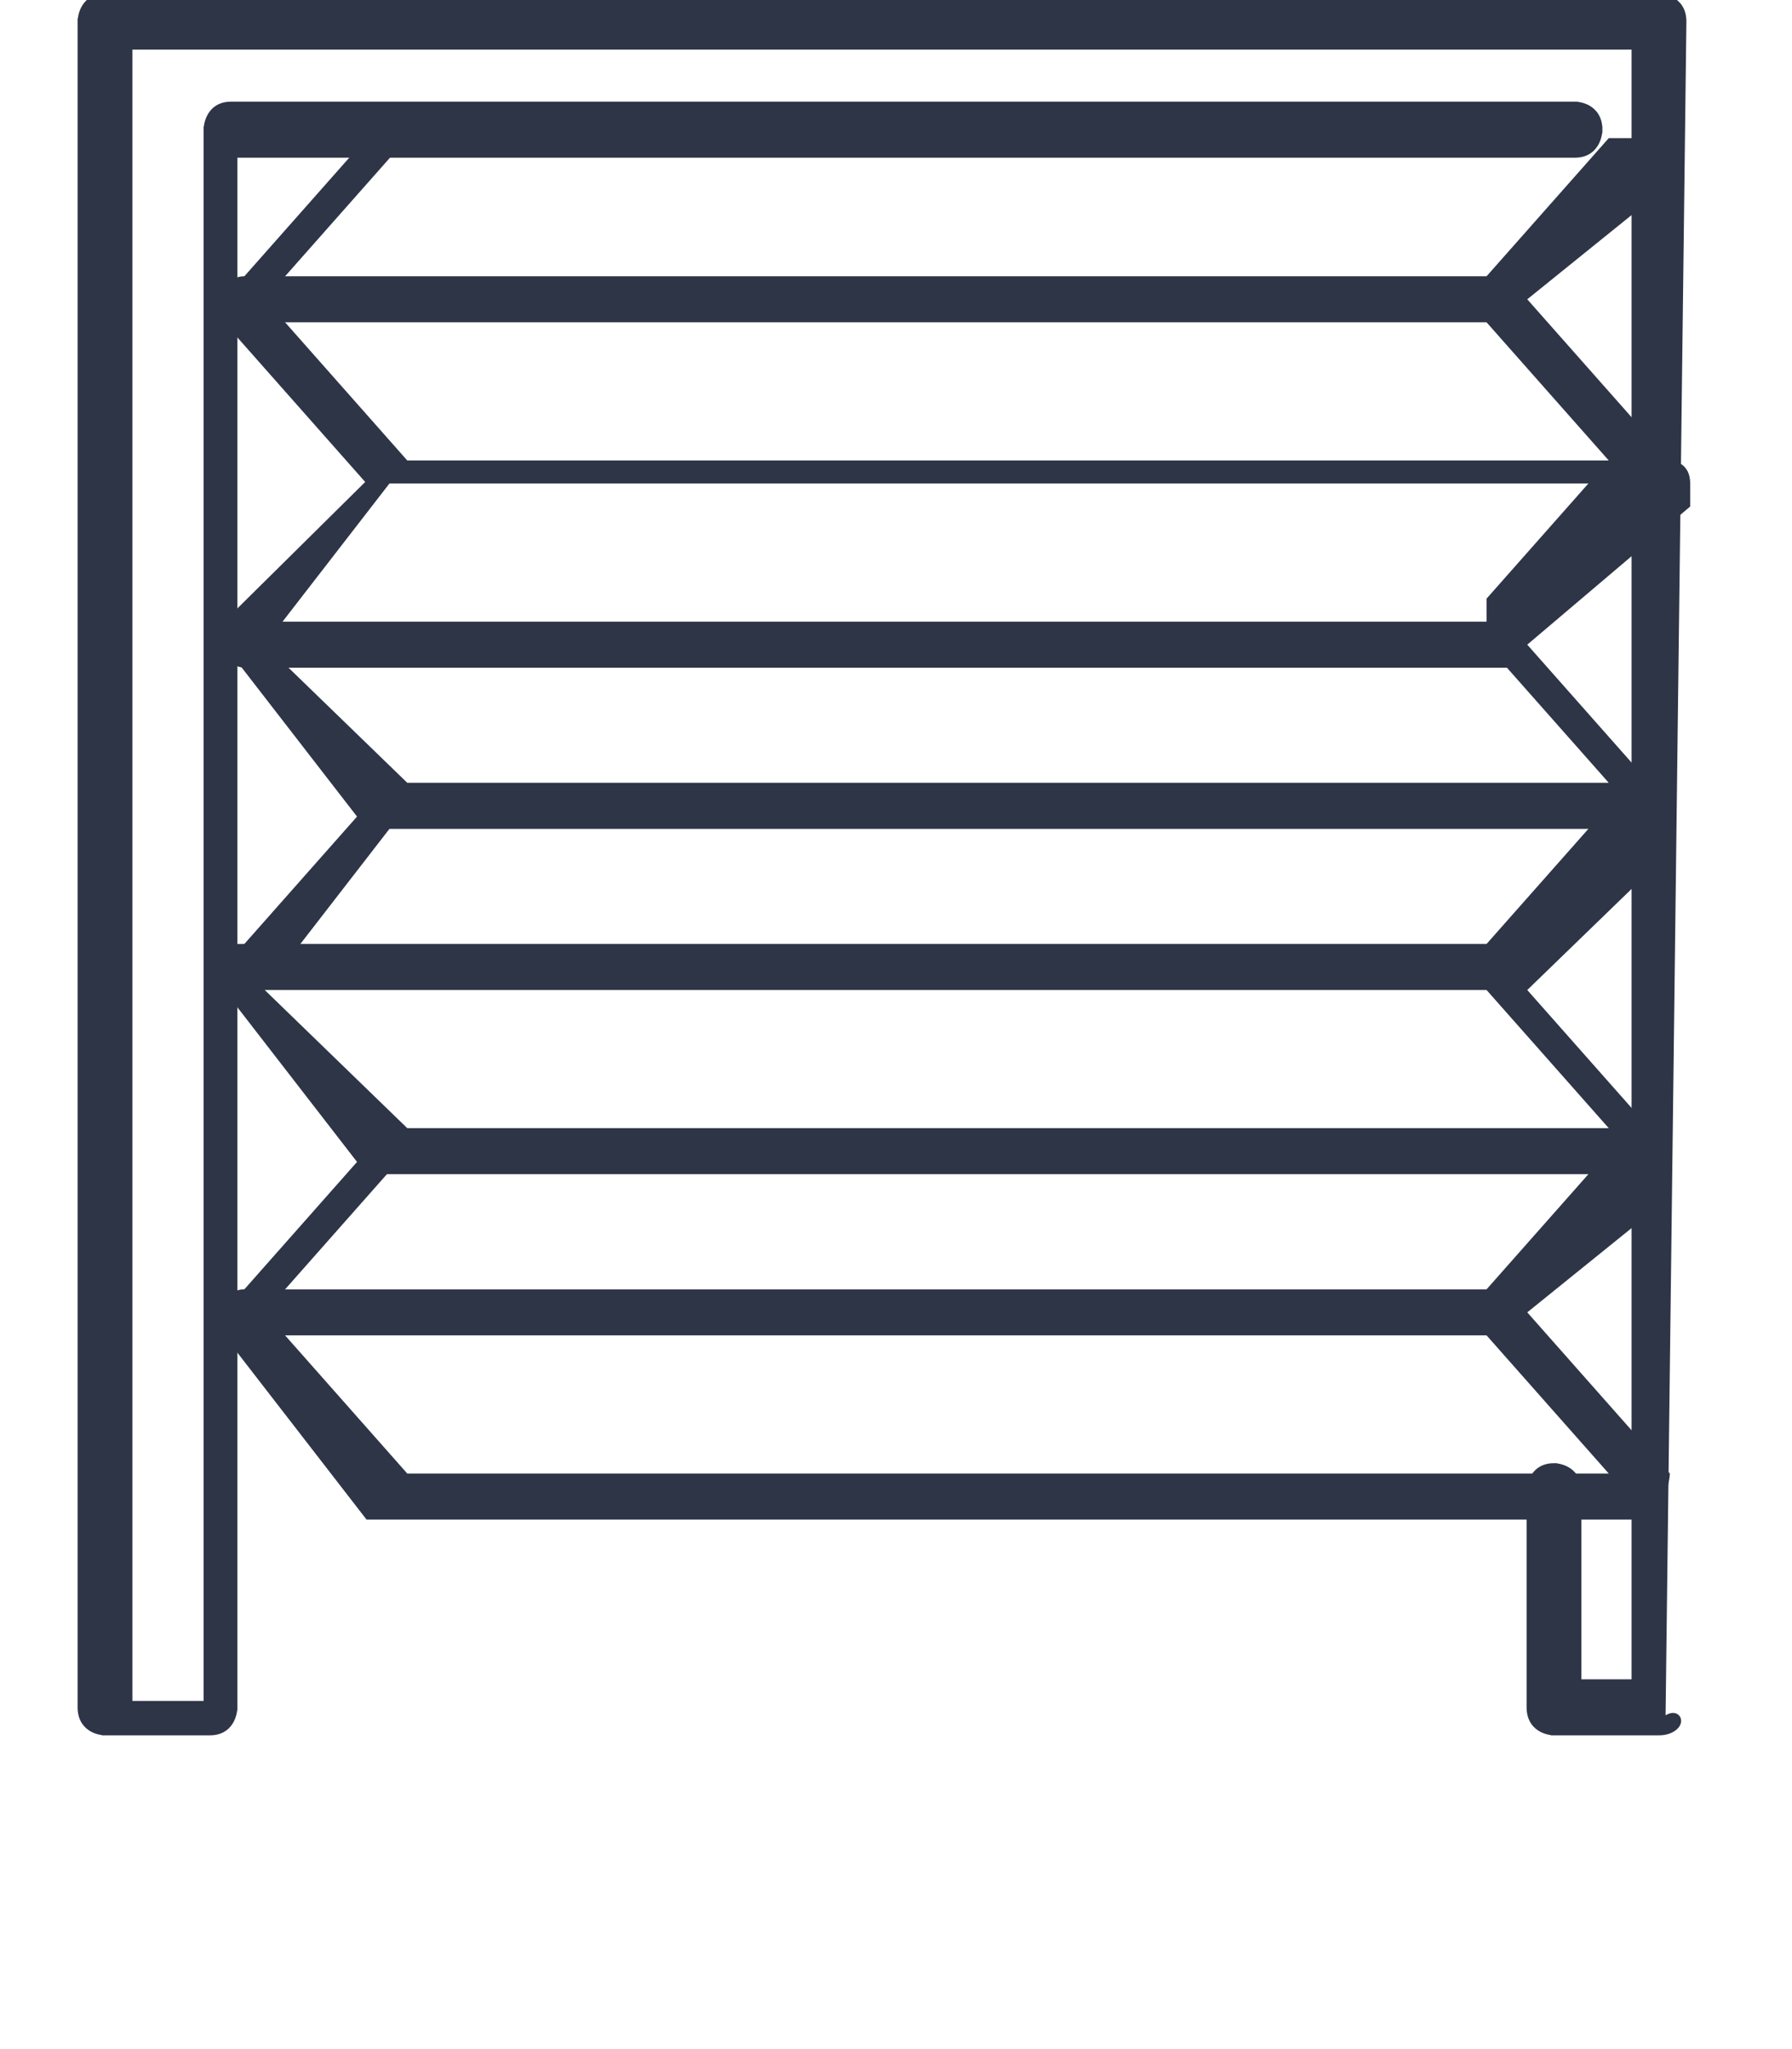
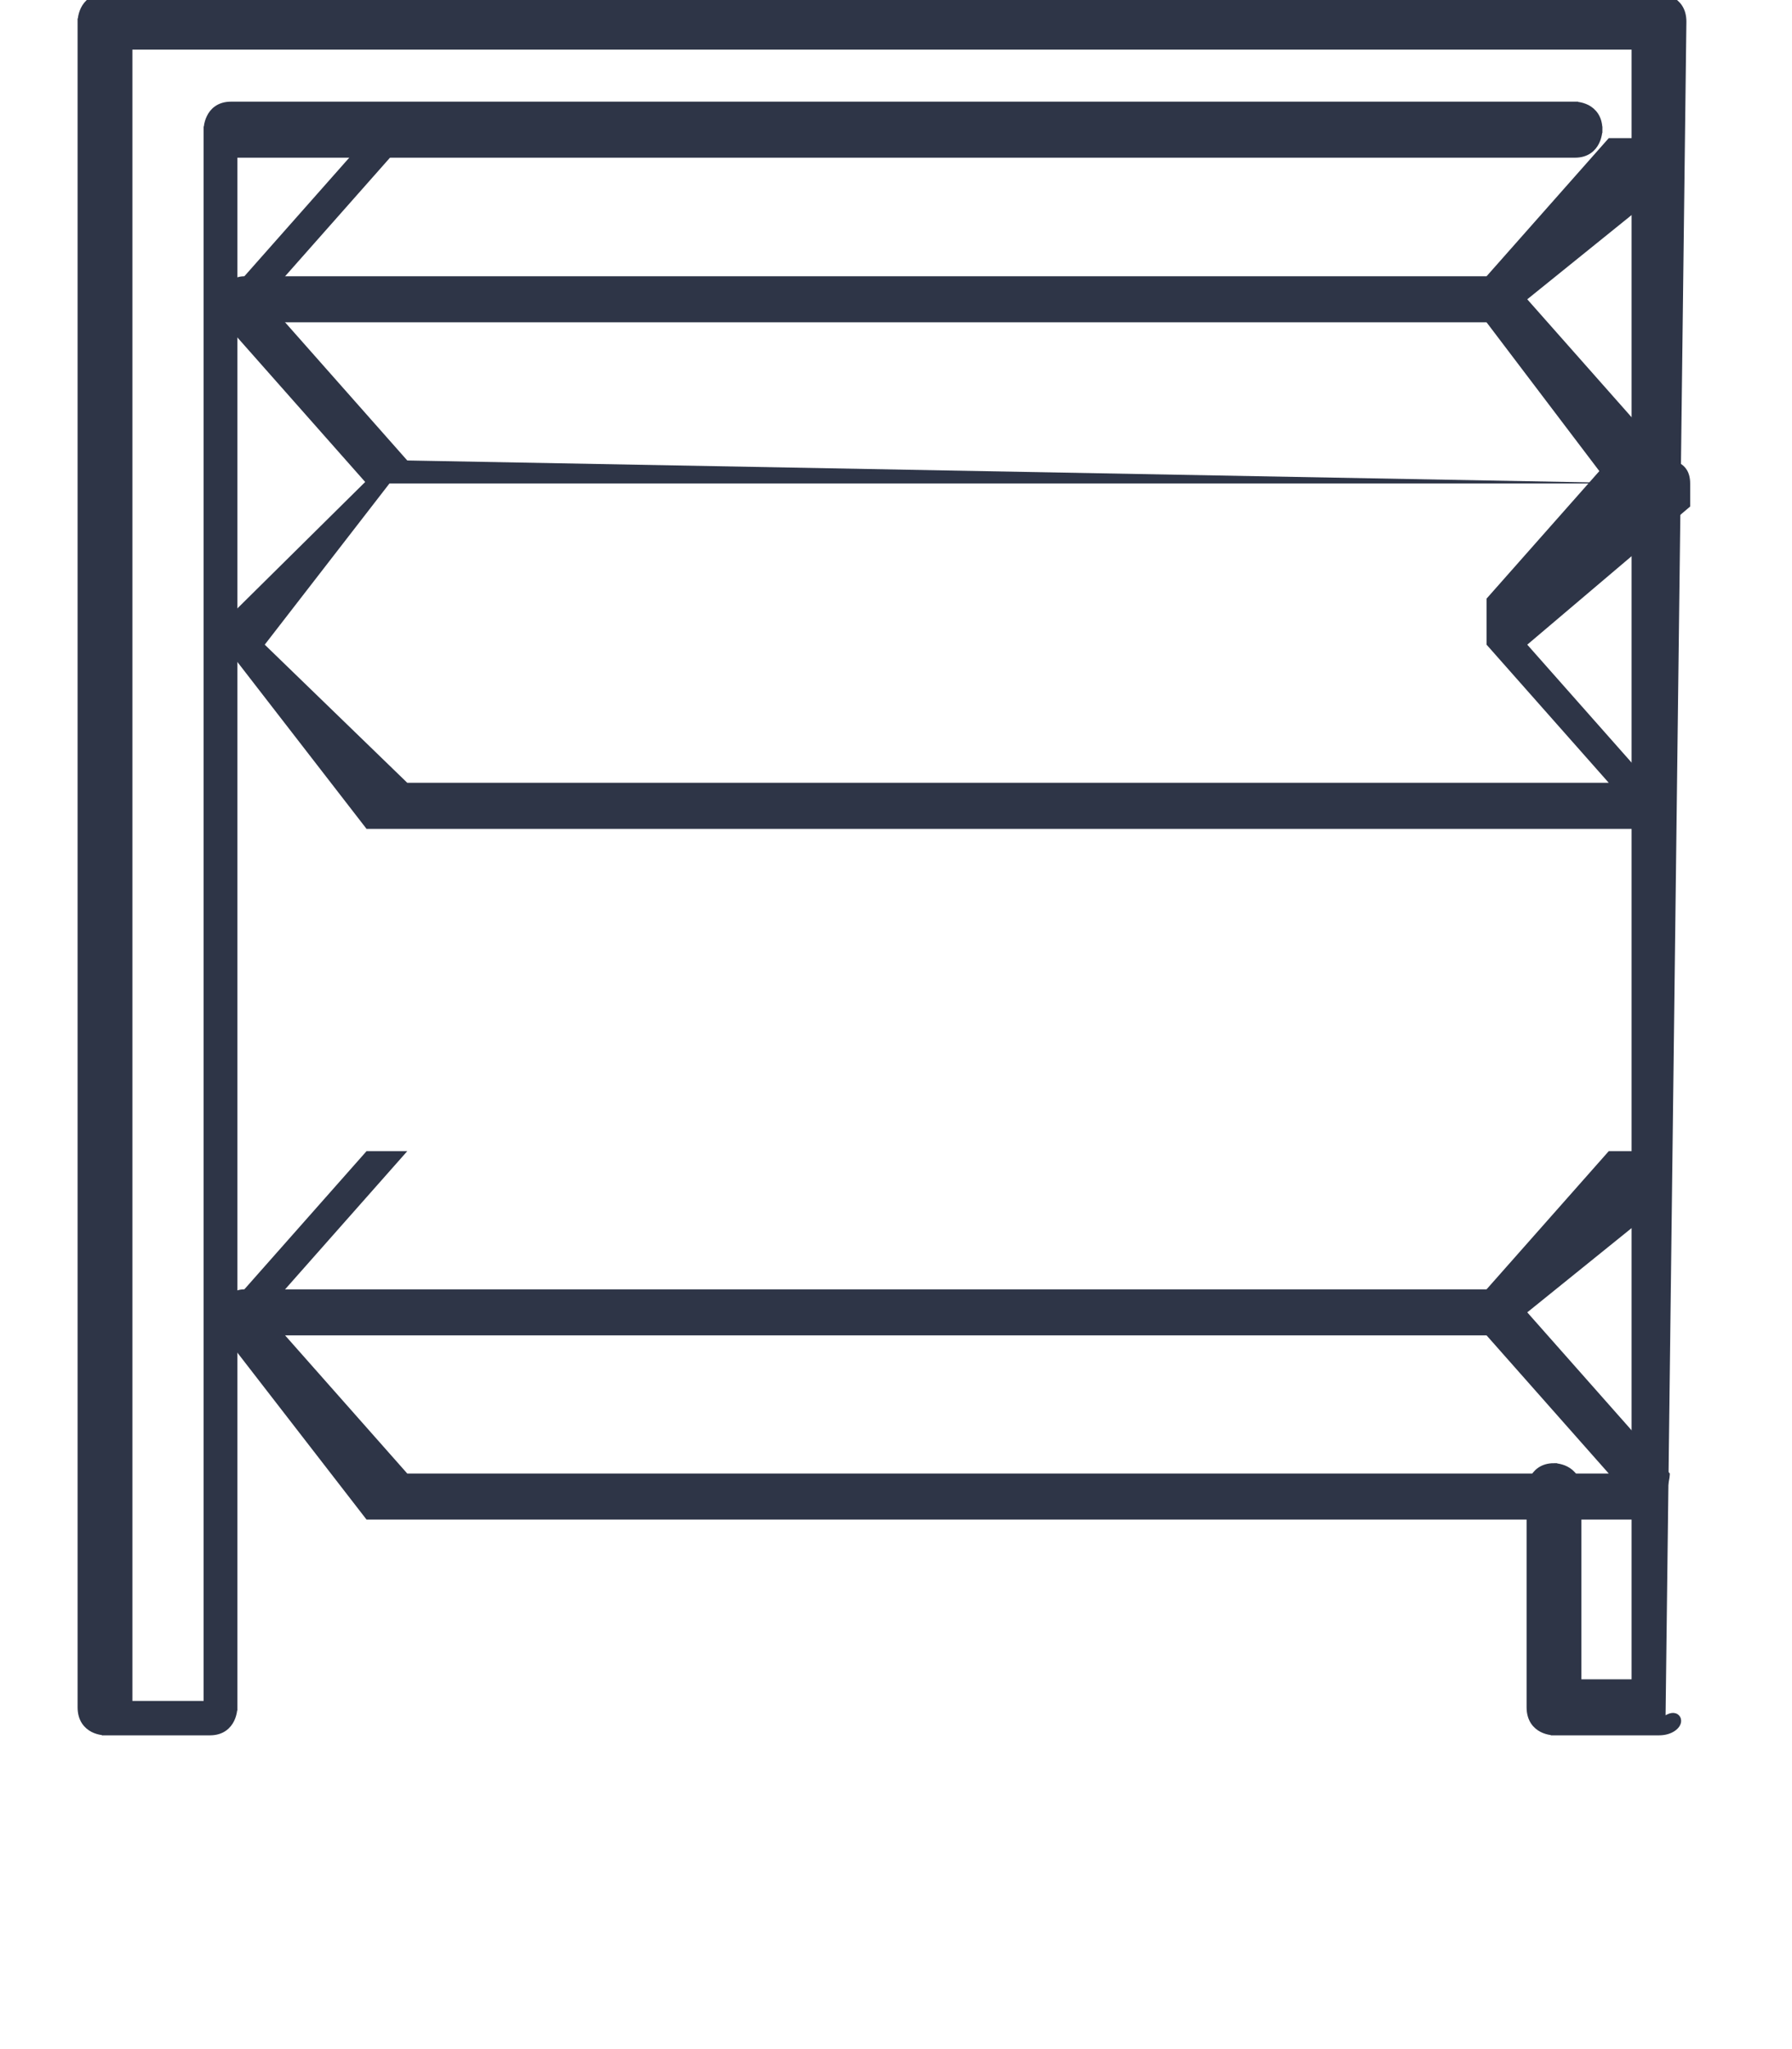
<svg xmlns="http://www.w3.org/2000/svg" width="56" height="64" viewBox="0 0 56 64" fill="none">
  <g clip-path="url(#clip0_105_2495)">
-     <path d="M51.545 15.101H12.091C12.091 15.101 12.091 15.101 11.454 15.101L7 10.067V9.348L11.454 4.315C11.454 4.315 11.454 4.315 12.091 4.315H51.545C51.545 4.315 52.182 4.315 52.182 5.034V5.753L47.727 9.348L52.182 14.382C52.182 14.382 52.182 14.382 51.545 15.101C52.182 15.101 51.545 15.101 51.545 15.101ZM12.727 14.382H50.273L46.455 10.067C46.455 10.067 46.455 10.067 46.455 9.348C46.455 9.348 46.455 9.348 46.455 8.629L50.273 4.315H12.727L8.273 9.348L12.727 14.382Z" fill="#2E3547" />
+     <path d="M51.545 15.101H12.091C12.091 15.101 12.091 15.101 11.454 15.101L7 10.067V9.348L11.454 4.315C11.454 4.315 11.454 4.315 12.091 4.315H51.545C51.545 4.315 52.182 4.315 52.182 5.034V5.753L47.727 9.348L52.182 14.382C52.182 14.382 52.182 14.382 51.545 15.101C52.182 15.101 51.545 15.101 51.545 15.101ZH50.273L46.455 10.067C46.455 10.067 46.455 10.067 46.455 9.348C46.455 9.348 46.455 9.348 46.455 8.629L50.273 4.315H12.727L8.273 9.348L12.727 14.382Z" fill="#2E3547" />
    <path d="M47.091 10.067H7.636C7.636 10.067 7 10.067 7 9.348C7 9.348 7 8.629 7.636 8.629H47.091C47.091 8.629 47.727 9.348 47.091 10.067C47.727 10.067 47.091 10.067 47.091 10.067Z" fill="#2E3547" />
    <path d="M51.545 25.888H12.091C12.091 25.888 12.091 25.888 11.454 25.888L7 20.135V19.416L12.091 14.382C12.091 14.382 12.091 14.382 12.727 14.382H52.182C52.182 14.382 52.818 14.382 52.818 15.101V15.82L47.727 20.135L52.182 25.169C52.182 25.169 52.182 25.169 51.545 25.888C52.182 25.888 51.545 25.888 51.545 25.888ZM12.727 24.449H50.273L46.455 20.135C46.455 20.135 46.455 20.135 46.455 19.416C46.455 19.416 46.455 19.416 46.455 18.697L50.273 14.382H12.727L8.273 20.135L12.727 24.449Z" fill="#2E3547" />
-     <path d="M47.091 20.854H7.636C7.636 20.854 7 20.854 7 20.135C7 20.135 7 19.416 7.636 19.416H47.091C47.091 19.416 47.727 19.416 47.091 20.854C47.727 20.135 47.091 20.854 47.091 20.854Z" fill="#2E3547" />
-     <path d="M51.545 36.674H12.091C12.091 36.674 12.091 36.674 11.454 36.674L7 30.921V30.202L11.454 25.169C11.454 25.169 11.454 25.169 12.091 25.169H51.545C51.545 25.169 52.182 25.169 52.182 25.888V26.607L47.727 30.921L52.182 35.955C52.182 35.955 52.182 35.955 51.545 36.674C52.182 36.674 51.545 36.674 51.545 36.674ZM12.727 35.236H50.273L46.455 30.921C46.455 30.921 46.455 30.921 46.455 30.202C46.455 30.202 46.455 30.202 46.455 29.483L50.273 25.169H12.727L8.273 30.921L12.727 35.236Z" fill="#2E3547" />
-     <path d="M47.091 30.921H7.636C7.636 30.921 7 30.921 7 30.202C7 29.483 7 29.483 7.636 29.483H47.091C47.091 30.202 47.727 30.202 47.091 30.921C47.727 30.921 47.091 30.921 47.091 30.921Z" fill="#2E3547" />
    <path d="M51.545 47.461H12.091C12.091 47.461 12.091 47.461 11.454 47.461L7 41.708V40.989L11.454 35.955C11.454 35.955 11.454 35.955 12.091 35.955H51.545C51.545 35.955 52.182 35.955 52.182 36.674V37.393L47.727 40.989L52.182 46.023C52.182 46.023 52.182 46.742 51.545 47.461C52.182 46.742 51.545 47.461 51.545 47.461ZM12.727 46.023H50.273L46.455 41.708C46.455 41.708 46.455 41.708 46.455 40.989C46.455 40.989 46.455 40.989 46.455 40.27L50.273 35.955H12.727L8.273 40.989L12.727 46.023Z" fill="#2E3547" />
    <path d="M47.091 41.708H7.636C7.636 41.708 7 41.708 7 40.989C7 40.989 7 40.27 7.636 40.27H47.091C47.091 40.989 47.727 40.989 47.091 41.708C47.727 41.708 47.091 41.708 47.091 41.708Z" fill="#2E3547" />
    <path d="M47.906 46.575H47.806V53.325C47.806 53.511 47.852 53.657 47.925 53.77C47.998 53.882 48.094 53.956 48.189 54.005C48.282 54.053 48.375 54.076 48.443 54.088C48.477 54.094 48.506 54.097 48.527 54.098C48.537 54.099 48.546 54.1 48.552 54.1L48.559 54.1L48.561 54.1L48.562 54.1H48.562H48.562C48.562 54.1 48.562 54.1 48.562 54.098C48.562 54.093 48.562 54.073 48.562 54V54.1H51.844C52.025 54.1 52.167 54.053 52.267 53.989C52.317 53.957 52.357 53.92 52.386 53.882C52.413 53.845 52.436 53.798 52.436 53.747C52.436 53.72 52.429 53.69 52.41 53.663C52.391 53.635 52.364 53.617 52.336 53.608C52.283 53.591 52.226 53.603 52.177 53.622C52.113 53.647 52.036 53.694 51.947 53.768L52.6 0.676V0.675C52.6 0.489 52.555 0.343 52.481 0.23C52.408 0.118 52.312 0.044 52.218 -0.005C52.124 -0.053 52.032 -0.076 51.963 -0.088C51.929 -0.094 51.9 -0.097 51.879 -0.098C51.869 -0.099 51.861 -0.1 51.855 -0.1L51.847 -0.1L51.845 -0.1L51.844 -0.1L51.844 -0.1L51.844 -0.1C51.844 -0.1 51.844 -0.1 51.844 0V-0.1H3.281C3.099 -0.1 2.956 -0.053 2.845 0.023C2.735 0.098 2.664 0.198 2.617 0.294C2.571 0.389 2.548 0.484 2.537 0.554C2.531 0.589 2.528 0.618 2.527 0.639C2.526 0.65 2.525 0.658 2.525 0.664L2.525 0.671L2.525 0.674L2.525 0.674L2.525 0.675L2.525 0.675C2.525 0.675 2.525 0.675 2.625 0.675H2.525V53.325C2.525 53.511 2.57 53.657 2.644 53.77C2.717 53.882 2.813 53.956 2.907 54.005C3.001 54.053 3.094 54.076 3.162 54.088C3.196 54.094 3.225 54.097 3.246 54.098C3.256 54.099 3.264 54.1 3.27 54.1L3.278 54.1L3.28 54.1L3.281 54.1H3.281H3.281C3.281 54.1 3.281 54.1 3.281 54V54.1H6.562C6.745 54.1 6.888 54.053 6.998 53.977C7.108 53.902 7.18 53.802 7.227 53.706C7.273 53.611 7.296 53.516 7.307 53.447C7.313 53.411 7.316 53.382 7.317 53.361C7.318 53.35 7.318 53.342 7.319 53.336L7.319 53.328L7.319 53.326L7.319 53.325L7.319 53.325V53.325C7.319 53.325 7.319 53.325 7.219 53.325H7.319V4.825H49.219C49.401 4.825 49.544 4.778 49.655 4.702C49.764 4.627 49.836 4.527 49.883 4.431C49.929 4.336 49.952 4.241 49.964 4.171C49.969 4.136 49.972 4.107 49.974 4.086C49.974 4.075 49.975 4.067 49.975 4.061L49.975 4.053L49.975 4.051L49.975 4.051V4.05V4.05C49.975 4.05 49.975 4.05 49.875 4.05H49.975C49.975 3.864 49.93 3.718 49.856 3.605C49.783 3.493 49.687 3.419 49.593 3.37C49.499 3.322 49.407 3.299 49.338 3.287C49.304 3.281 49.275 3.278 49.254 3.277C49.244 3.276 49.236 3.275 49.23 3.275L49.222 3.275L49.22 3.275L49.219 3.275L49.219 3.275L49.219 3.275C49.219 3.275 49.219 3.275 49.219 3.375V3.275H7.219C7.037 3.275 6.893 3.322 6.783 3.398C6.673 3.473 6.601 3.573 6.555 3.669C6.508 3.764 6.485 3.859 6.474 3.929C6.468 3.964 6.465 3.993 6.464 4.014C6.463 4.025 6.463 4.033 6.463 4.039L6.463 4.046L6.463 4.049L6.463 4.049L6.463 4.05L6.463 4.05C6.463 4.05 6.463 4.05 6.562 4.05H6.463V53.225H4.037V1.45H51.087V52.55H49.319V46.575C49.319 46.389 49.273 46.243 49.2 46.13C49.127 46.018 49.031 45.944 48.936 45.895C48.843 45.847 48.75 45.824 48.682 45.812C48.648 45.806 48.619 45.803 48.598 45.802C48.588 45.801 48.579 45.8 48.573 45.8L48.566 45.8L48.564 45.8L48.563 45.8H48.563H48.563C48.563 45.8 48.562 45.8 48.562 45.9V45.8C48.38 45.8 48.237 45.847 48.127 45.923C48.017 45.998 47.945 46.098 47.898 46.194C47.852 46.289 47.829 46.384 47.818 46.453C47.812 46.489 47.809 46.518 47.808 46.539C47.807 46.55 47.807 46.558 47.806 46.564L47.806 46.572L47.806 46.574L47.806 46.575V46.575V46.575C47.806 46.575 47.806 46.575 47.906 46.575Z" fill="#2E3547" stroke="#2E3547" stroke-width="0.2" />
  </g>
  <defs>
    <clipPath id="clip0_105_2495">
      <rect width="56" height="64" fill="white" />
    </clipPath>
  </defs>
</svg>